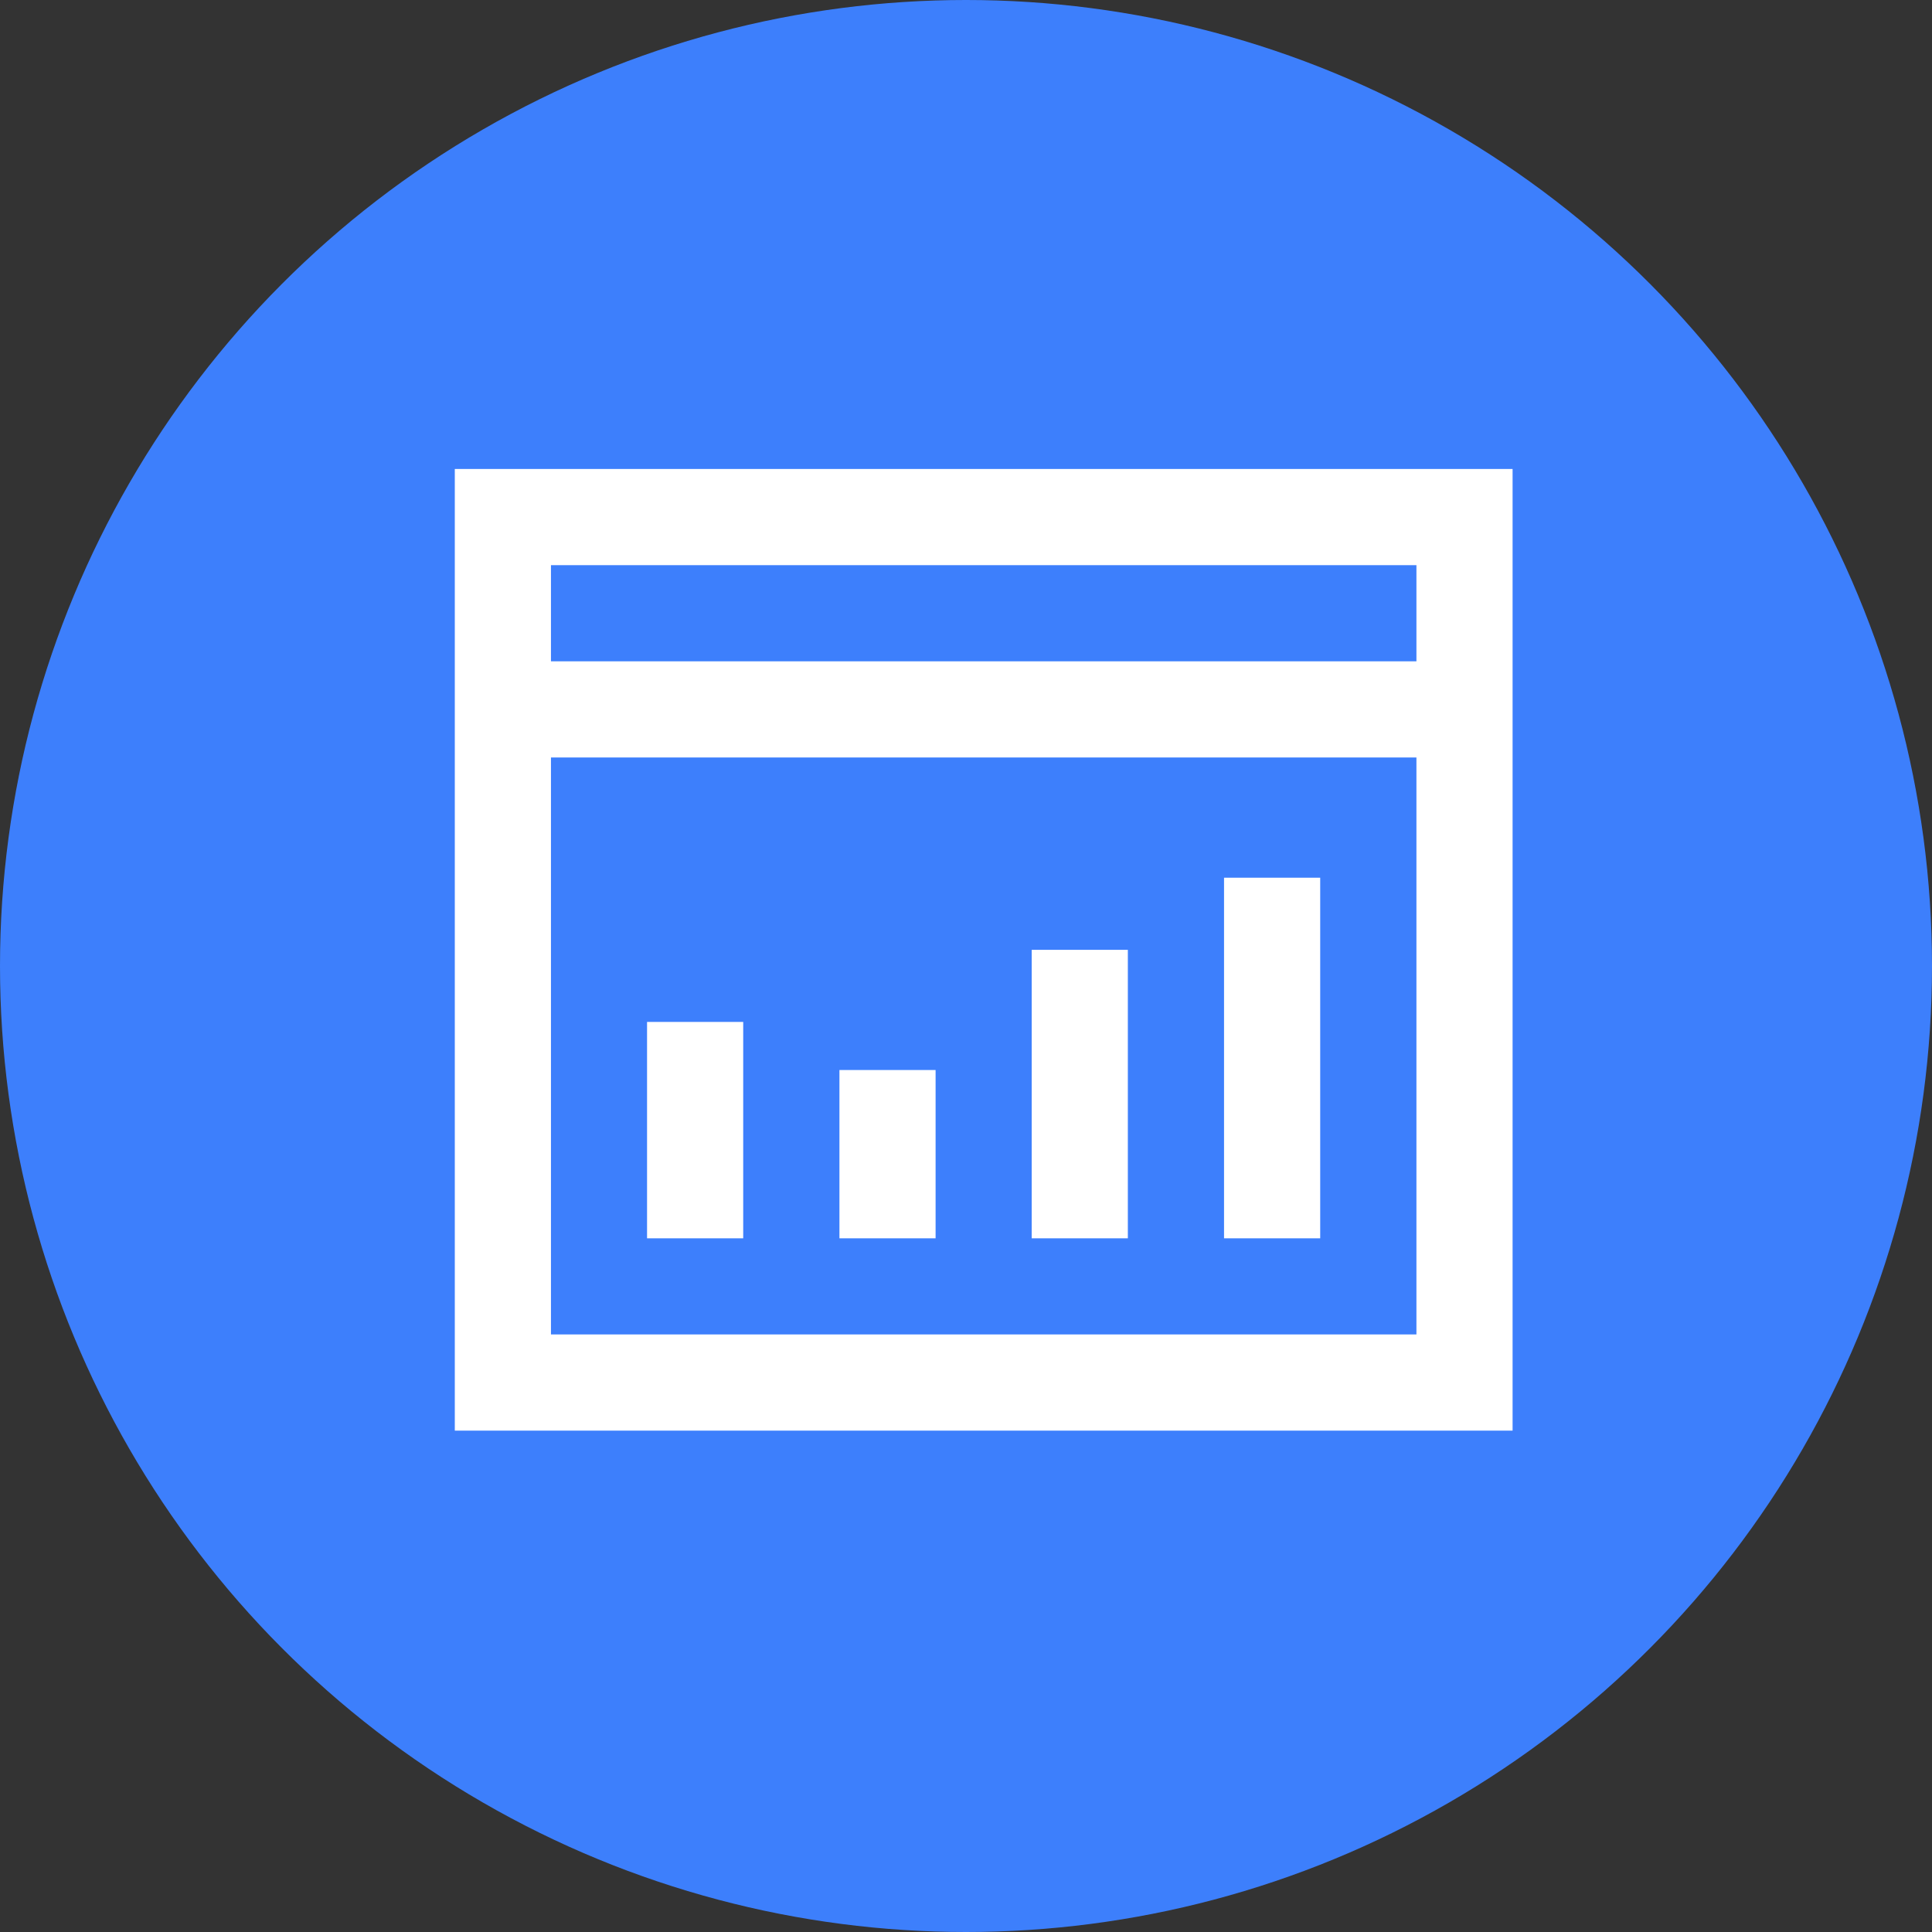
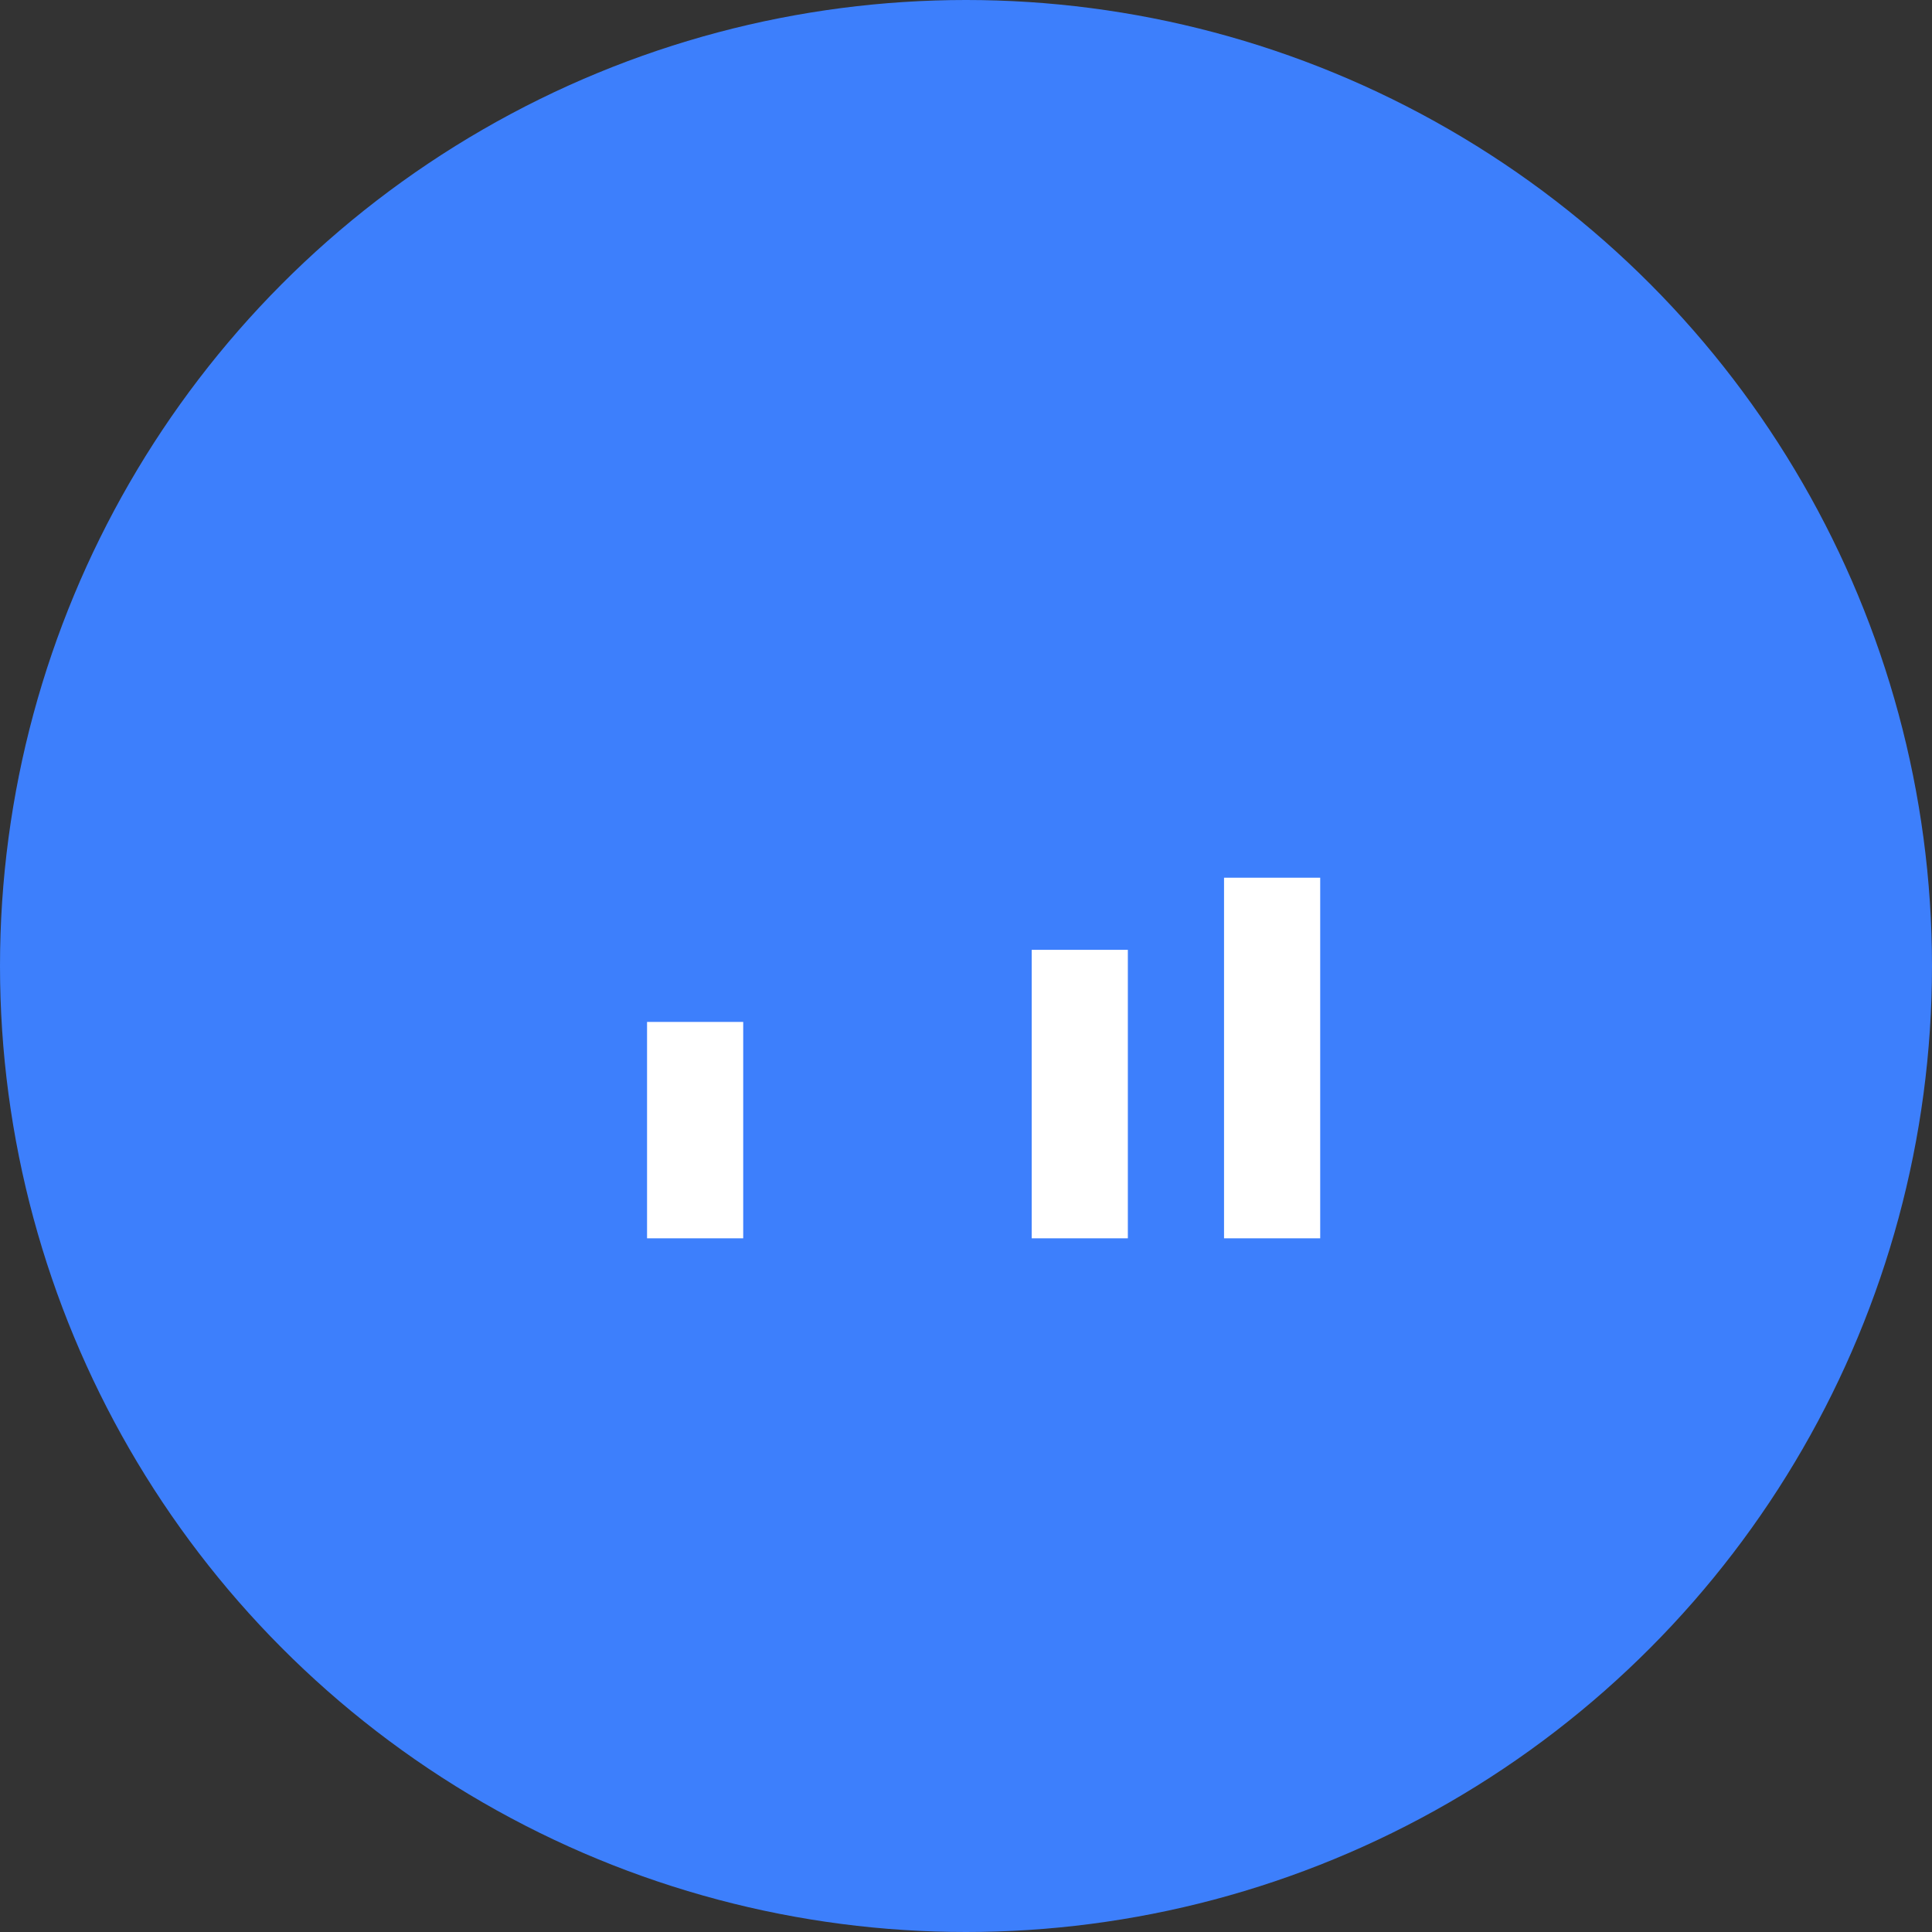
<svg xmlns="http://www.w3.org/2000/svg" width="57" height="57" viewBox="0 0 57 57" fill="none">
  <rect x="0" y="0" width="57" height="57" fill="#333333" stroke="none" />
  <circle cx="28.5" cy="28.5" r="28.5" fill="#3D7FFC" />
-   <path d="M13.418 42.208V13.836H44.626V42.208H13.418ZM16.255 39.37H41.789V22.348H16.255V39.37ZM41.789 19.511V16.674H16.255V19.511H41.789Z" fill="white" />
  <path d="M21.927 30.15H19.09V36.534H21.927V30.15Z" fill="white" />
-   <path d="M27.603 31.569H24.766V36.534H27.603V31.569Z" fill="white" />
+   <path d="M27.603 31.569V36.534H27.603V31.569Z" fill="white" />
  <path d="M33.275 28.023H30.438V36.534H33.275V28.023Z" fill="white" />
  <path d="M38.95 25.895H36.113V36.534H38.95V25.895Z" fill="white" />
</svg>